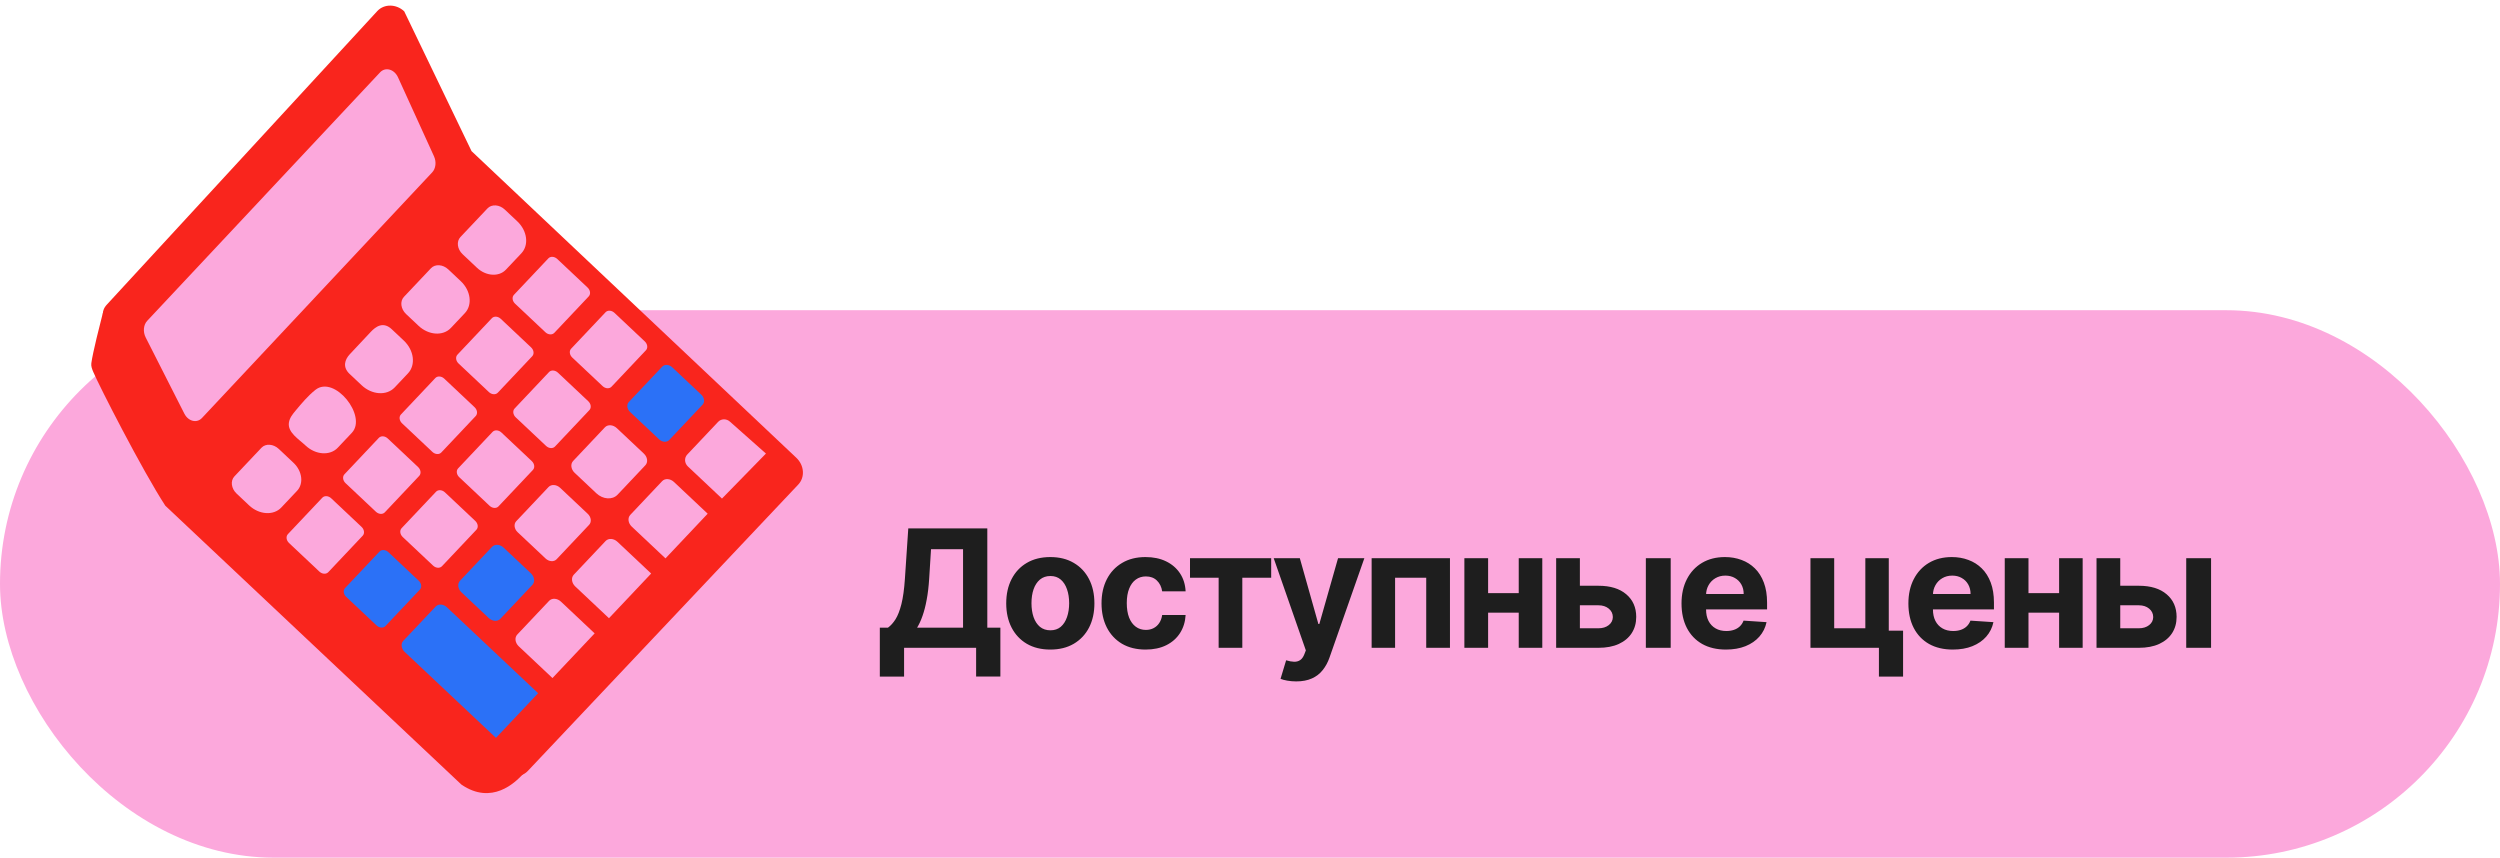
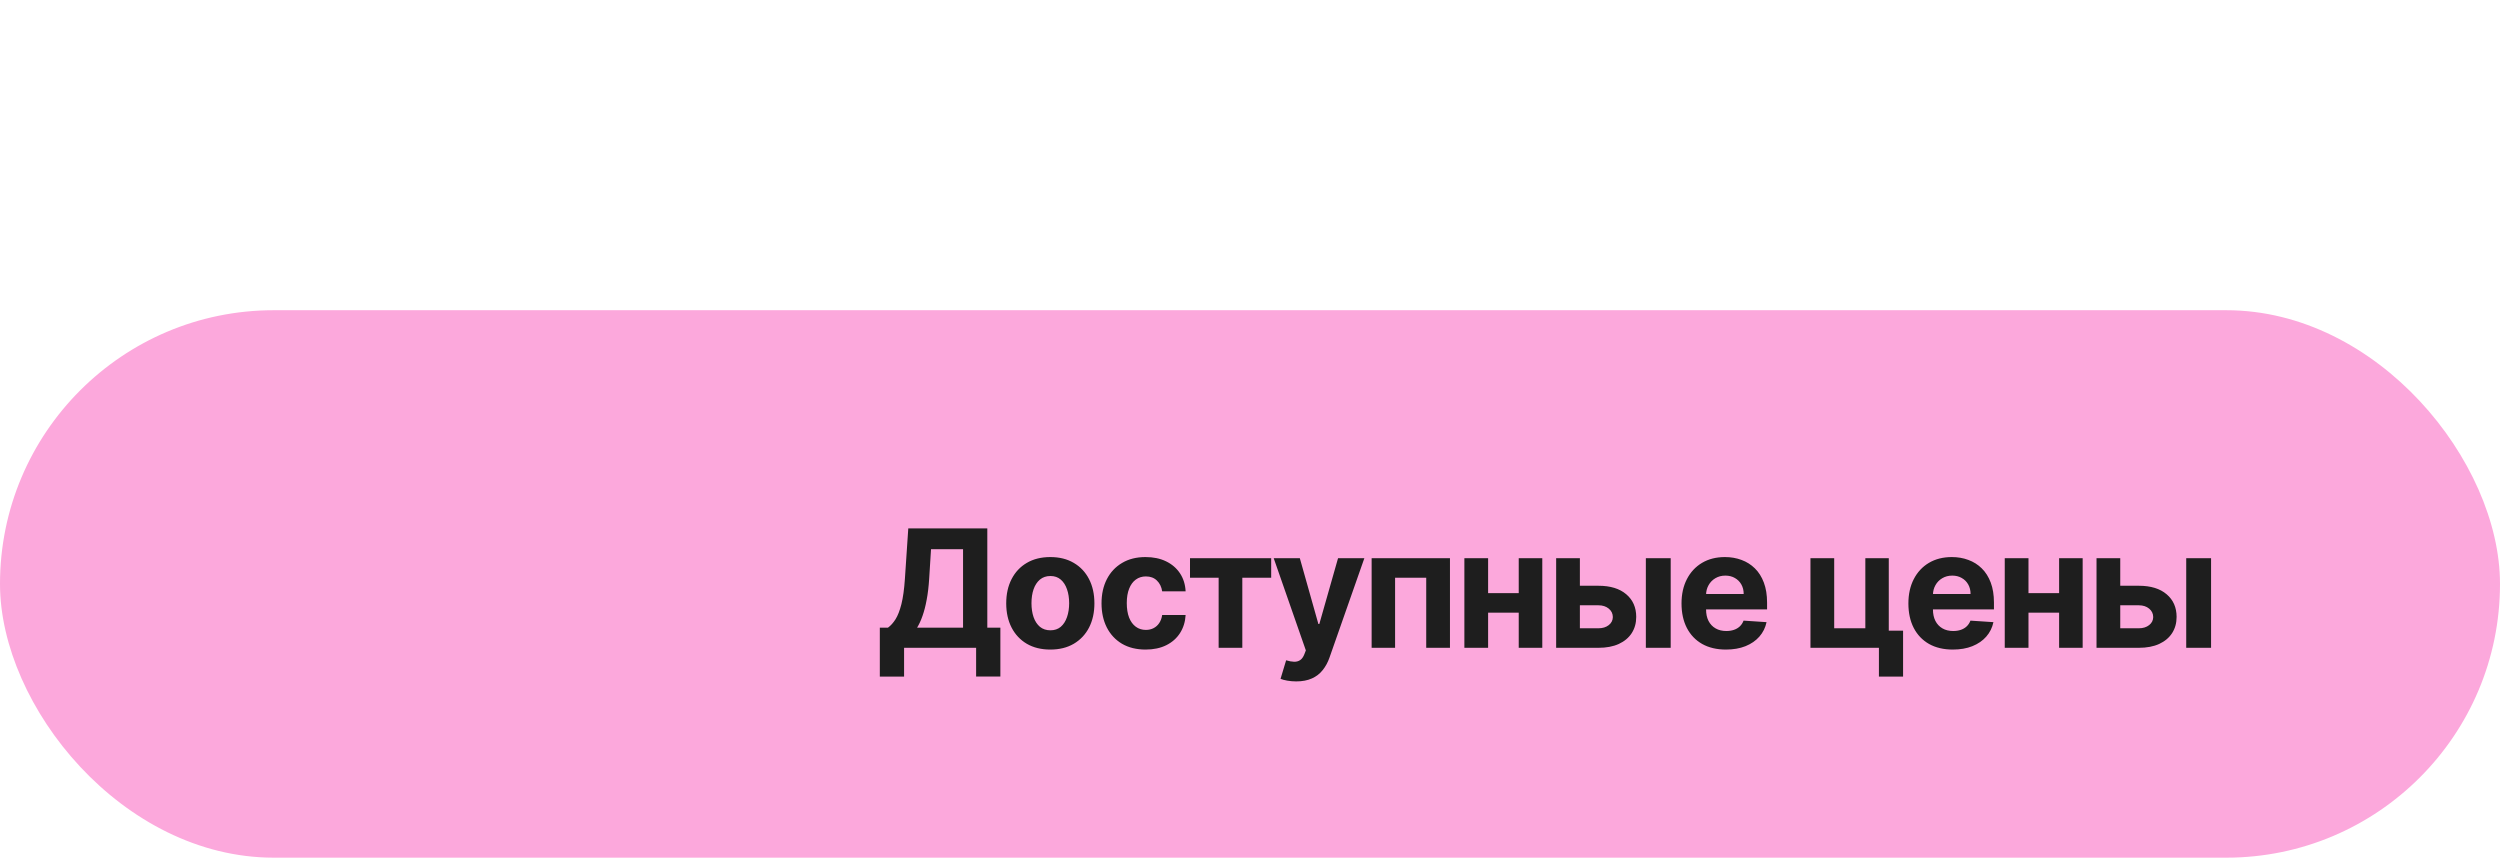
<svg xmlns="http://www.w3.org/2000/svg" width="274" height="94" viewBox="0 0 274 94" fill="none">
  <rect y="34" width="274" height="60" rx="30" fill="#FCA8DC" />
  <path d="M96.428 74.158V68.795H97.317C97.619 68.577 97.896 68.271 98.148 67.874C98.399 67.474 98.614 66.922 98.793 66.219C98.972 65.511 99.1 64.587 99.177 63.445L99.548 57.909H108.209V68.795H109.641V74.145H106.982V71H99.087V74.158H96.428ZM100.513 68.795H105.55V60.191H102.04L101.836 63.445C101.781 64.31 101.689 65.077 101.561 65.746C101.438 66.415 101.286 67.001 101.107 67.504C100.933 68.002 100.734 68.433 100.513 68.795ZM115.114 71.192C114.121 71.192 113.263 70.981 112.538 70.559C111.818 70.133 111.262 69.54 110.87 68.782C110.478 68.019 110.282 67.135 110.282 66.129C110.282 65.115 110.478 64.229 110.87 63.47C111.262 62.707 111.818 62.115 112.538 61.693C113.263 61.267 114.121 61.054 115.114 61.054C116.107 61.054 116.964 61.267 117.684 61.693C118.408 62.115 118.967 62.707 119.359 63.47C119.751 64.229 119.947 65.115 119.947 66.129C119.947 67.135 119.751 68.019 119.359 68.782C118.967 69.54 118.408 70.133 117.684 70.559C116.964 70.981 116.107 71.192 115.114 71.192ZM115.127 69.082C115.579 69.082 115.956 68.954 116.258 68.699C116.561 68.439 116.789 68.085 116.942 67.638C117.1 67.19 117.179 66.681 117.179 66.11C117.179 65.539 117.1 65.03 116.942 64.582C116.789 64.135 116.561 63.781 116.258 63.521C115.956 63.261 115.579 63.131 115.127 63.131C114.671 63.131 114.288 63.261 113.976 63.521C113.67 63.781 113.437 64.135 113.28 64.582C113.126 65.03 113.05 65.539 113.05 66.11C113.05 66.681 113.126 67.19 113.28 67.638C113.437 68.085 113.67 68.439 113.976 68.699C114.288 68.954 114.671 69.082 115.127 69.082ZM125.559 71.192C124.554 71.192 123.689 70.979 122.964 70.553C122.244 70.122 121.69 69.526 121.302 68.763C120.919 68 120.727 67.122 120.727 66.129C120.727 65.124 120.921 64.242 121.309 63.483C121.701 62.72 122.257 62.126 122.977 61.7C123.697 61.269 124.554 61.054 125.547 61.054C126.403 61.054 127.153 61.209 127.797 61.521C128.44 61.832 128.949 62.269 129.324 62.831C129.699 63.394 129.906 64.054 129.944 64.812H127.375C127.302 64.322 127.11 63.928 126.799 63.63C126.493 63.327 126.09 63.176 125.591 63.176C125.169 63.176 124.801 63.291 124.485 63.521C124.174 63.747 123.931 64.077 123.757 64.512C123.582 64.947 123.495 65.473 123.495 66.091C123.495 66.717 123.58 67.25 123.75 67.689C123.925 68.128 124.17 68.462 124.485 68.692C124.801 68.923 125.169 69.038 125.591 69.038C125.902 69.038 126.181 68.974 126.429 68.846C126.68 68.718 126.887 68.533 127.049 68.29C127.215 68.043 127.324 67.746 127.375 67.401H129.944C129.902 68.151 129.697 68.812 129.331 69.383C128.968 69.95 128.468 70.393 127.829 70.712C127.189 71.032 126.433 71.192 125.559 71.192ZM130.424 63.323V61.182H139.322V63.323H136.158V71H133.563V63.323H130.424ZM142.06 74.682C141.715 74.682 141.391 74.654 141.088 74.599C140.79 74.548 140.543 74.481 140.347 74.401L140.96 72.368C141.28 72.466 141.568 72.519 141.823 72.528C142.083 72.536 142.307 72.477 142.494 72.349C142.686 72.221 142.842 72.004 142.961 71.697L143.121 71.281L139.599 61.182H142.462L144.495 68.392H144.597L146.649 61.182H149.532L145.716 72.061C145.533 72.59 145.283 73.05 144.968 73.442C144.657 73.838 144.263 74.143 143.786 74.356C143.308 74.573 142.733 74.682 142.06 74.682ZM150.331 71V61.182H158.916V71H156.314V63.323H152.901V71H150.331ZM167.328 65.004V67.146H162.202V65.004H167.328ZM163.097 61.182V71H160.495V61.182H163.097ZM169.035 61.182V71H166.453V61.182H169.035ZM172.26 64.199H175.194C176.494 64.199 177.508 64.51 178.237 65.132C178.966 65.75 179.33 66.577 179.33 67.612C179.33 68.285 179.166 68.878 178.838 69.389C178.51 69.896 178.037 70.293 177.419 70.578C176.801 70.859 176.059 71 175.194 71H170.554V61.182H173.155V68.859H175.194C175.65 68.859 176.025 68.744 176.319 68.513C176.613 68.283 176.762 67.989 176.767 67.631C176.762 67.252 176.613 66.943 176.319 66.704C176.025 66.462 175.65 66.34 175.194 66.34H172.26V64.199ZM180.385 71V61.182H183.108V71H180.385ZM189.165 71.192C188.155 71.192 187.285 70.987 186.557 70.578C185.832 70.165 185.274 69.581 184.882 68.827C184.49 68.068 184.294 67.171 184.294 66.136C184.294 65.126 184.49 64.239 184.882 63.477C185.274 62.714 185.826 62.119 186.537 61.693C187.253 61.267 188.093 61.054 189.056 61.054C189.704 61.054 190.307 61.158 190.865 61.367C191.427 61.572 191.917 61.881 192.335 62.294C192.757 62.707 193.085 63.227 193.319 63.854C193.554 64.476 193.671 65.204 193.671 66.04V66.788H185.38V65.1H191.108C191.108 64.708 191.023 64.361 190.852 64.058C190.682 63.756 190.445 63.519 190.143 63.349C189.844 63.174 189.497 63.087 189.101 63.087C188.687 63.087 188.321 63.182 188.001 63.374C187.686 63.562 187.439 63.815 187.26 64.135C187.081 64.45 186.989 64.802 186.985 65.19V66.794C186.985 67.28 187.074 67.7 187.253 68.053C187.437 68.407 187.694 68.68 188.027 68.871C188.359 69.063 188.753 69.159 189.209 69.159C189.512 69.159 189.789 69.117 190.04 69.031C190.292 68.946 190.507 68.818 190.686 68.648C190.865 68.477 191.001 68.269 191.095 68.021L193.613 68.188C193.486 68.793 193.223 69.321 192.827 69.773C192.435 70.22 191.928 70.57 191.306 70.821C190.688 71.068 189.974 71.192 189.165 71.192ZM207.01 61.182V69.121H208.577V74.158H205.93V71H198.426V61.182H201.028V68.859H204.441V61.182H207.01ZM214.031 71.192C213.021 71.192 212.152 70.987 211.423 70.578C210.699 70.165 210.14 69.581 209.748 68.827C209.356 68.068 209.16 67.171 209.16 66.136C209.16 65.126 209.356 64.239 209.748 63.477C210.14 62.714 210.692 62.119 211.404 61.693C212.12 61.267 212.959 61.054 213.922 61.054C214.57 61.054 215.173 61.158 215.731 61.367C216.294 61.572 216.784 61.881 217.201 62.294C217.623 62.707 217.951 63.227 218.186 63.854C218.42 64.476 218.537 65.204 218.537 66.04V66.788H210.247V65.1H215.974C215.974 64.708 215.889 64.361 215.718 64.058C215.548 63.756 215.312 63.519 215.009 63.349C214.711 63.174 214.363 63.087 213.967 63.087C213.554 63.087 213.187 63.182 212.868 63.374C212.552 63.562 212.305 63.815 212.126 64.135C211.947 64.45 211.856 64.802 211.851 65.19V66.794C211.851 67.28 211.941 67.7 212.12 68.053C212.303 68.407 212.561 68.68 212.893 68.871C213.226 69.063 213.62 69.159 214.076 69.159C214.378 69.159 214.655 69.117 214.907 69.031C215.158 68.946 215.373 68.818 215.552 68.648C215.731 68.477 215.868 68.269 215.961 68.021L218.48 68.188C218.352 68.793 218.09 69.321 217.694 69.773C217.302 70.22 216.794 70.57 216.172 70.821C215.554 71.068 214.841 71.192 214.031 71.192ZM226.553 65.004V67.146H221.427V65.004H226.553ZM222.322 61.182V71H219.72V61.182H222.322ZM228.26 61.182V71H225.678V61.182H228.26ZM231.485 64.199H234.419C235.719 64.199 236.733 64.51 237.462 65.132C238.191 65.75 238.555 66.577 238.555 67.612C238.555 68.285 238.391 68.878 238.063 69.389C237.735 69.896 237.262 70.293 236.644 70.578C236.026 70.859 235.284 71 234.419 71H229.779V61.182H232.38V68.859H234.419C234.875 68.859 235.25 68.744 235.544 68.513C235.838 68.283 235.988 67.989 235.992 67.631C235.988 67.252 235.838 66.943 235.544 66.704C235.25 66.462 234.875 66.34 234.419 66.34H231.485V64.199ZM239.61 71V61.182H242.333V71H239.61Z" fill="#1E1E1E" />
  <g clip-path="url(#clip0_305_3063)">
    <path d="M11.264 34.336C11.329 34.081 11.545 33.9 11.805 33.877C12.18 33.846 12.695 33.791 12.899 33.729C14.586 33.209 14.291 32.119 15.464 30.878C16.727 29.54 17.988 28.203 19.252 26.867C21.998 23.959 24.744 21.049 27.492 18.14C31.317 14.09 35.14 10.041 38.965 5.99C39.069 5.879 39.176 5.767 39.281 5.656C40.059 4.831 41.378 4.808 42.224 5.607L50.76 19.167L85.021 51.437C85.867 52.234 85.923 53.551 85.143 54.376L57.261 84.905C56.481 85.73 53.919 88.291 50.564 85.985L18.121 55.429C15.619 51.599 10.84 42.238 10.222 40.764C10.091 40.452 9.966 40.147 10.009 39.812C10.165 38.623 10.988 35.423 11.264 34.334V34.336Z" fill="#F9251D" />
    <path d="M57.851 84.494L87.492 53.104C88.246 52.307 88.15 50.996 87.279 50.175L51.681 16.564L44.303 1.242C43.432 0.423 42.116 0.404 41.362 1.202L11.722 33.373C10.968 34.17 11.252 35.021 11.934 36.301L20.184 51.662L54.911 84.454C55.782 85.273 57.097 85.292 57.851 84.494Z" fill="#F9251D" />
    <path d="M55.441 29.563L57.142 27.762C57.993 26.86 57.794 25.293 56.697 24.261L55.325 22.969C54.736 22.412 53.886 22.355 53.429 22.84L50.462 25.98C50.005 26.465 50.112 27.309 50.702 27.863L52.275 29.347C53.26 30.273 54.676 30.369 55.441 29.561V29.563Z" fill="#FCA8DC" />
    <path d="M49.406 35.954L50.948 34.32C51.8 33.418 51.601 31.851 50.503 30.819L49.132 29.526C48.542 28.97 47.693 28.913 47.235 29.398L44.269 32.538C43.812 33.023 43.919 33.867 44.508 34.421L45.88 35.713C46.975 36.745 48.554 36.852 49.406 35.952V35.954Z" fill="#FCA8DC" />
    <path d="M43.253 42.468L44.713 40.921C45.588 39.997 45.383 38.388 44.258 37.328L42.939 36.086C42.002 35.204 41.191 35.781 40.622 36.388C39.858 37.202 39.095 38.018 38.331 38.832C37.797 39.403 37.514 40.229 38.315 40.981L39.634 42.222C40.76 43.282 42.381 43.392 43.253 42.466V42.468Z" fill="#FCA8DC" />
    <path d="M37.019 49.069C37.019 49.069 38.56 47.439 38.562 47.436C40.278 45.619 36.656 41.057 34.564 42.733C33.741 43.392 33.062 44.205 32.388 45.014C32.066 45.401 31.732 45.811 31.661 46.339C31.518 47.401 32.755 48.138 33.493 48.832C34.589 49.865 36.168 49.971 37.019 49.071V49.069Z" fill="#FCA8DC" />
    <path d="M30.826 55.627L32.558 53.793C33.305 53.003 33.13 51.629 32.169 50.724L30.553 49.202C29.964 48.646 29.114 48.588 28.657 49.073L25.691 52.213C25.233 52.698 25.34 53.542 25.93 54.096L27.301 55.389C28.397 56.421 29.976 56.527 30.827 55.627H30.826Z" fill="#FCA8DC" />
    <path d="M60.752 36.48L64.524 32.486C64.76 32.236 64.704 31.802 64.402 31.518L61.075 28.384C60.771 28.098 60.335 28.069 60.099 28.318L56.327 32.313C56.091 32.562 56.147 32.996 56.449 33.281L59.776 36.414C60.08 36.7 60.516 36.73 60.752 36.48Z" fill="#FCA8DC" />
    <path d="M54.56 43.038L58.333 39.043C58.568 38.794 58.512 38.36 58.21 38.076L54.883 34.942C54.58 34.656 54.143 34.627 53.908 34.876L50.135 38.871C49.9 39.12 49.956 39.554 50.258 39.839L53.585 42.972C53.889 43.258 54.325 43.288 54.56 43.038Z" fill="#FCA8DC" />
-     <path d="M48.365 49.594L52.137 45.6C52.373 45.35 52.317 44.916 52.015 44.632L48.69 41.498C48.386 41.213 47.95 41.183 47.714 41.432L43.942 45.427C43.706 45.676 43.762 46.109 44.064 46.395L47.39 49.528C47.693 49.814 48.129 49.844 48.365 49.594Z" fill="#FCA8DC" />
    <path d="M42.174 56.152L45.946 52.158C46.181 51.908 46.126 51.476 45.824 51.19L42.496 48.056C42.193 47.77 41.757 47.741 41.521 47.99L37.749 51.985C37.513 52.234 37.569 52.667 37.871 52.953L41.198 56.086C41.502 56.372 41.938 56.402 42.174 56.152Z" fill="#FCA8DC" />
    <path d="M35.978 62.71L39.751 58.715C39.986 58.466 39.93 58.034 39.628 57.748L36.301 54.614C35.997 54.328 35.561 54.299 35.326 54.548L31.553 58.543C31.318 58.792 31.374 59.226 31.675 59.511L35.003 62.644C35.306 62.93 35.743 62.96 35.978 62.71Z" fill="#FCA8DC" />
    <path d="M67.021 42.384L70.793 38.39C71.029 38.14 70.973 37.708 70.671 37.422L67.344 34.288C67.04 34.002 66.604 33.973 66.369 34.222L62.596 38.217C62.361 38.466 62.417 38.899 62.718 39.185L66.046 42.318C66.35 42.604 66.786 42.634 67.021 42.384Z" fill="#FCA8DC" />
    <path d="M60.826 48.941L64.598 44.946C64.834 44.696 64.778 44.264 64.476 43.978L61.149 40.845C60.845 40.559 60.409 40.529 60.173 40.778L56.401 44.773C56.166 45.022 56.221 45.455 56.523 45.741L59.851 48.874C60.154 49.16 60.59 49.19 60.826 48.941Z" fill="#FCA8DC" />
    <path d="M54.635 55.498L58.407 51.505C58.642 51.256 58.587 50.822 58.285 50.538L54.957 47.404C54.654 47.118 54.218 47.089 53.982 47.338L50.21 51.333C49.974 51.582 50.03 52.016 50.332 52.3L53.659 55.434C53.963 55.72 54.399 55.749 54.635 55.5V55.498Z" fill="#FCA8DC" />
    <path d="M48.441 62.056L52.213 58.062C52.449 57.812 52.393 57.38 52.091 57.094L48.764 53.961C48.46 53.675 48.024 53.645 47.789 53.894L44.016 57.889C43.781 58.138 43.837 58.572 44.138 58.857L47.466 61.99C47.769 62.276 48.206 62.306 48.441 62.056Z" fill="#FCA8DC" />
    <path d="M42.246 68.614L46.018 64.62C46.254 64.37 46.198 63.936 45.896 63.652L42.569 60.518C42.265 60.233 41.829 60.203 41.593 60.452L37.821 64.447C37.585 64.696 37.641 65.13 37.943 65.415L41.27 68.548C41.574 68.834 42.01 68.864 42.246 68.614Z" fill="#2B71F7" />
    <path d="M73.345 48.226L77.001 44.355C77.267 44.072 77.205 43.579 76.861 43.254L73.684 40.262C73.34 39.938 72.843 39.905 72.576 40.187L68.92 44.058C68.653 44.341 68.716 44.834 69.06 45.158L72.237 48.151C72.581 48.475 73.078 48.508 73.345 48.226Z" fill="#2B71F7" />
    <path d="M67.683 54.22L70.735 50.989C71.042 50.663 70.971 50.096 70.575 49.723L67.602 46.923C67.197 46.541 66.612 46.501 66.298 46.834L62.814 50.524C62.5 50.857 62.573 51.436 62.978 51.818L65.359 54.062C66.082 54.742 67.122 54.813 67.683 54.219V54.22Z" fill="#FCA8DC" />
    <path d="M61.003 61.294L64.571 57.516C64.862 57.207 64.794 56.67 64.419 56.316L61.392 53.465C60.996 53.092 60.425 53.054 60.118 53.38L56.578 57.127C56.287 57.436 56.355 57.973 56.73 58.327L59.796 61.212C60.171 61.566 60.712 61.603 61.003 61.294Z" fill="#FCA8DC" />
    <path d="M54.838 67.821L58.349 64.103C58.656 63.777 58.584 63.211 58.188 62.837L55.199 60.022C54.803 59.648 54.233 59.61 53.925 59.936L50.415 63.654C50.108 63.98 50.179 64.546 50.575 64.919L53.564 67.735C53.96 68.109 54.531 68.147 54.838 67.821Z" fill="#2B71F7" />
    <path d="M54.357 80.872L58.98 75.976L48.979 66.557C48.597 66.198 48.049 66.161 47.753 66.473L44.2 70.234C43.904 70.548 43.973 71.094 44.355 71.453L54.357 80.872Z" fill="#2B71F7" />
    <path d="M79.13 54.641L83.947 49.711L80.018 46.227C79.638 45.868 79.051 45.87 78.709 46.233L75.321 49.819C74.979 50.18 75.012 50.764 75.392 51.123L79.126 54.641H79.13Z" fill="#FCA8DC" />
    <path d="M72.937 61.199L77.561 56.302L73.867 52.824C73.464 52.444 72.883 52.403 72.569 52.736L69.079 56.431C68.765 56.763 68.838 57.34 69.243 57.72L72.937 61.199Z" fill="#FCA8DC" />
    <path d="M66.743 67.756L71.367 62.86L67.673 59.382C67.27 59.002 66.689 58.961 66.375 59.294L62.886 62.989C62.572 63.321 62.645 63.898 63.05 64.278L66.743 67.756Z" fill="#FCA8DC" />
    <path d="M60.55 74.314L65.174 69.418L61.48 65.939C61.077 65.559 60.496 65.519 60.182 65.852L56.692 69.547C56.378 69.878 56.452 70.456 56.856 70.836L60.55 74.314Z" fill="#FCA8DC" />
    <path d="M22.134 45.814L47.366 18.894C47.766 18.468 47.847 17.746 47.567 17.131L43.622 8.475C43.213 7.579 42.24 7.309 41.659 7.928L16.136 35.158C15.72 35.601 15.65 36.363 15.968 36.989L20.204 45.335C20.634 46.182 21.571 46.414 22.134 45.814Z" fill="#FCA8DC" />
  </g>
  <defs>
    <clipPath id="clip0_305_3063">
-       <rect width="78" height="86.311" fill="white" transform="matrix(-1 0 0 1 88 0.615)" />
-     </clipPath>
+       </clipPath>
  </defs>
</svg>